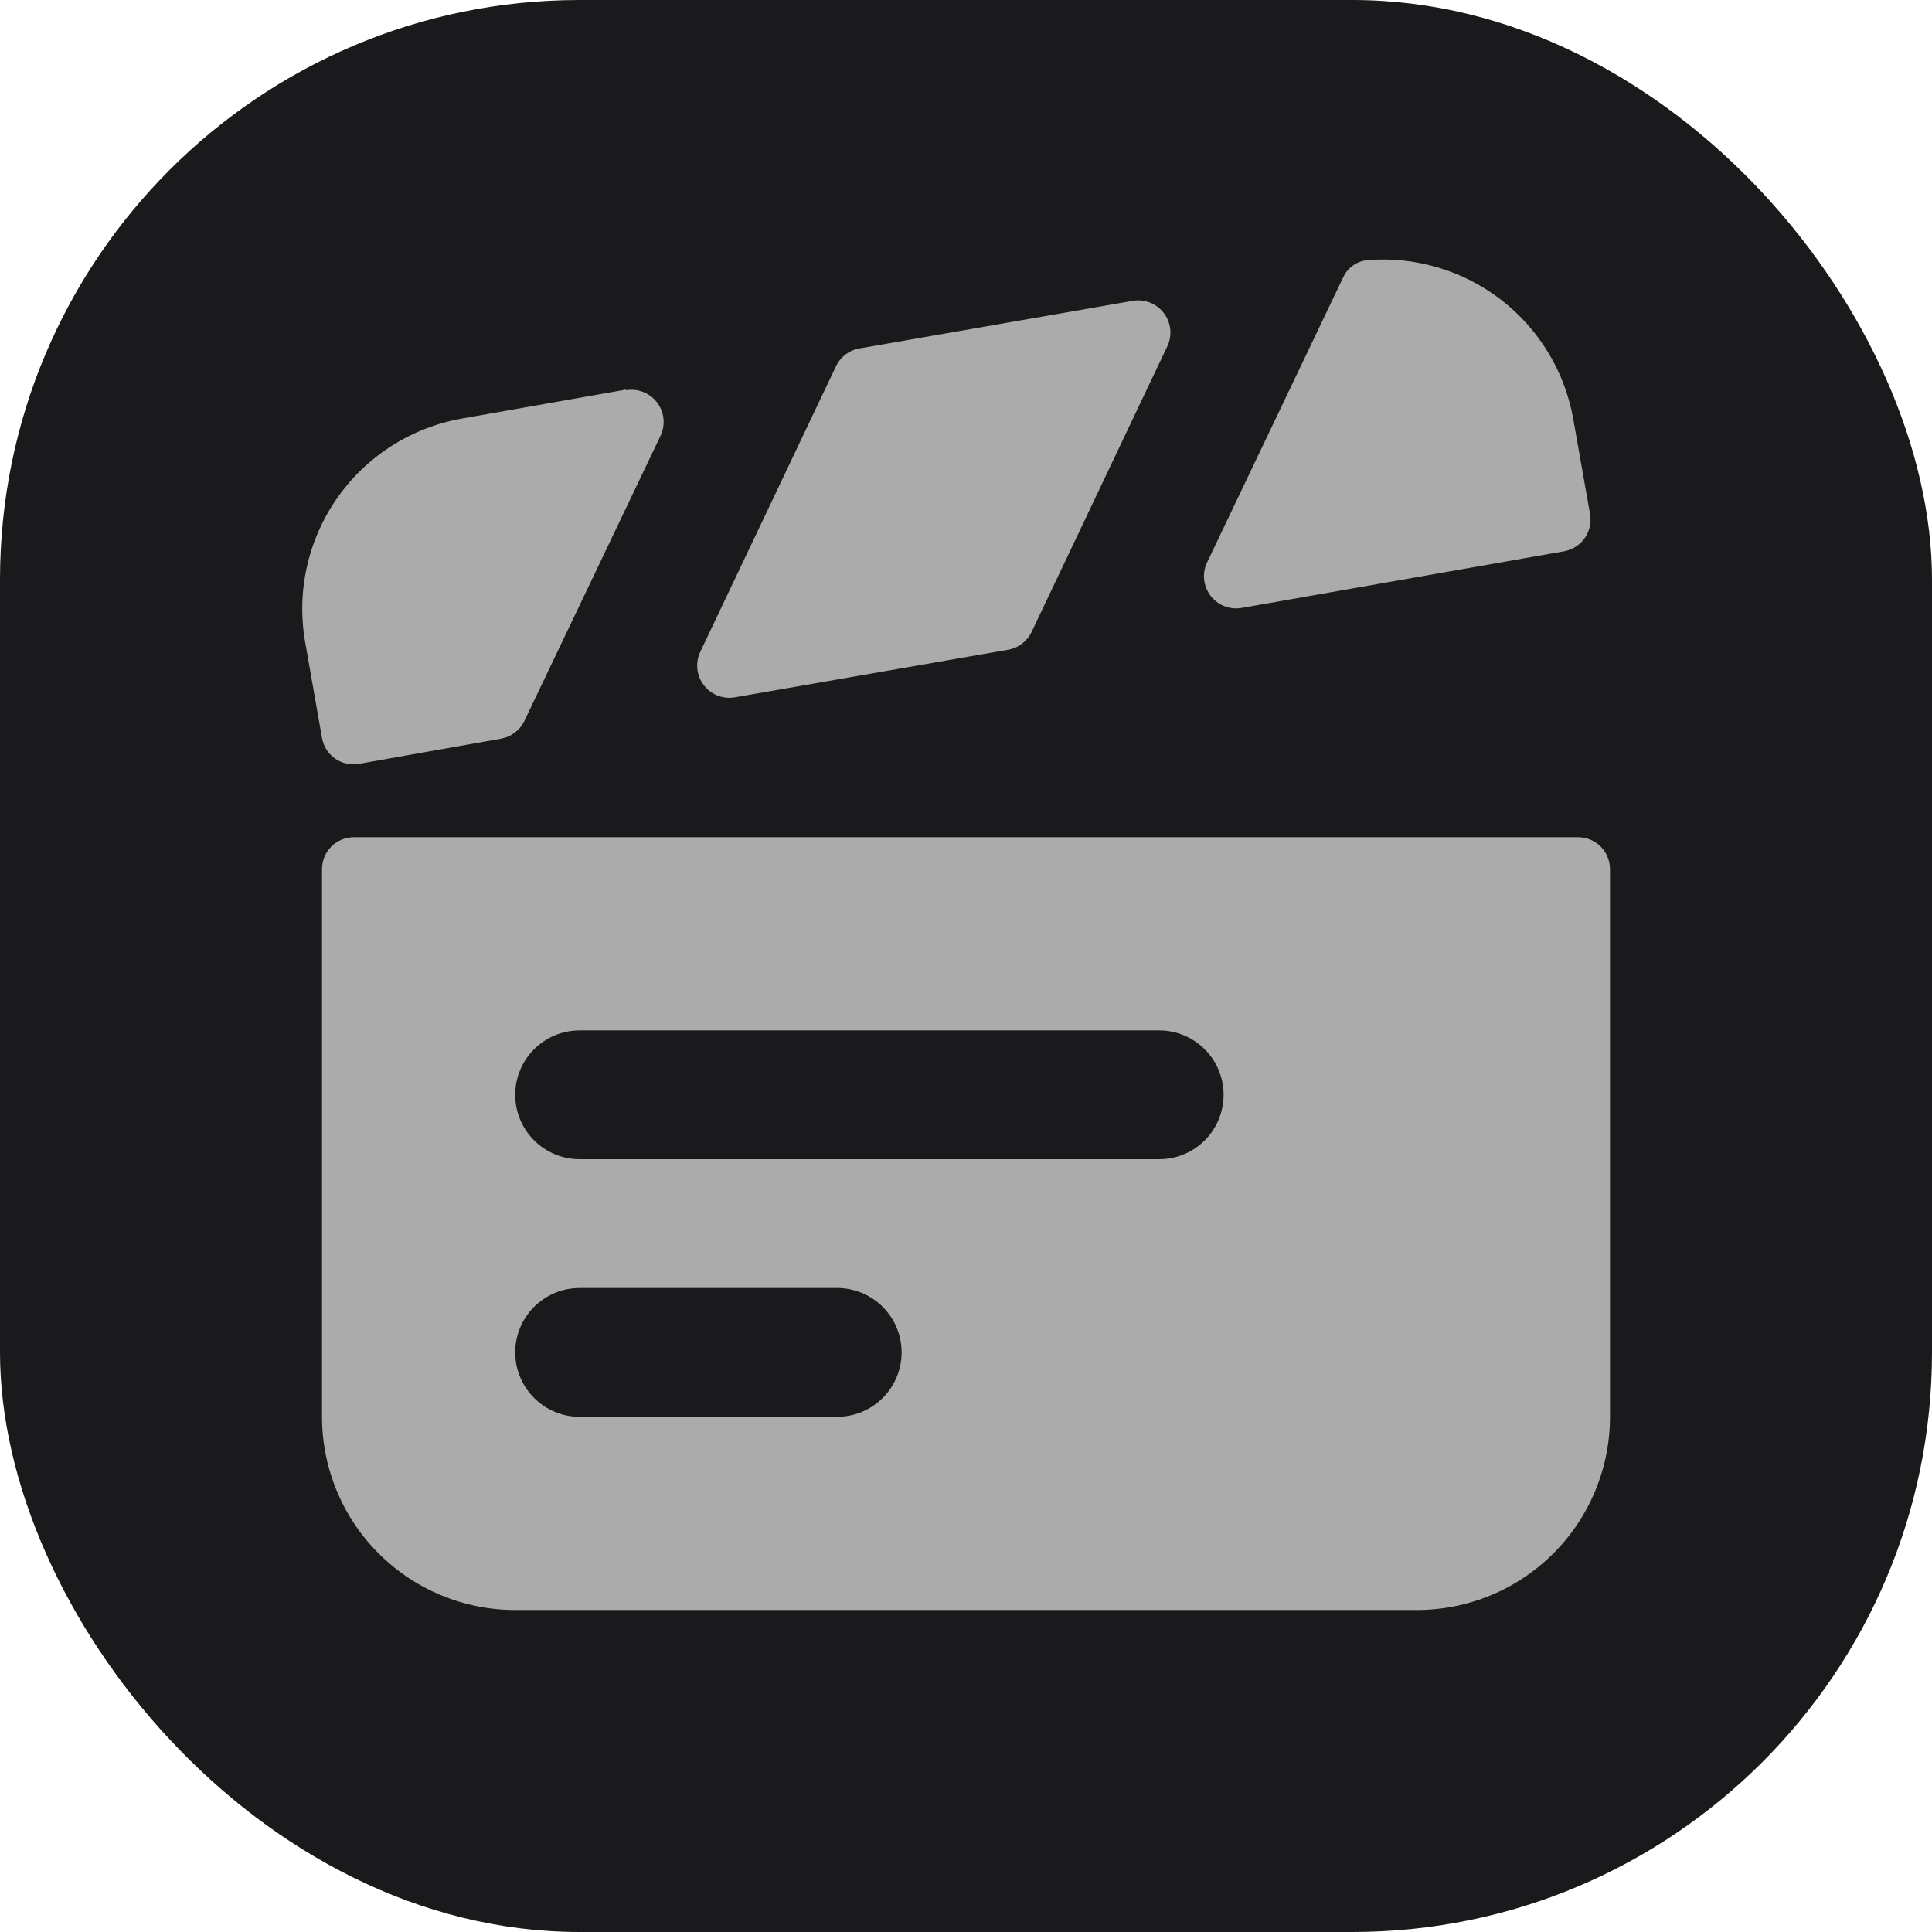
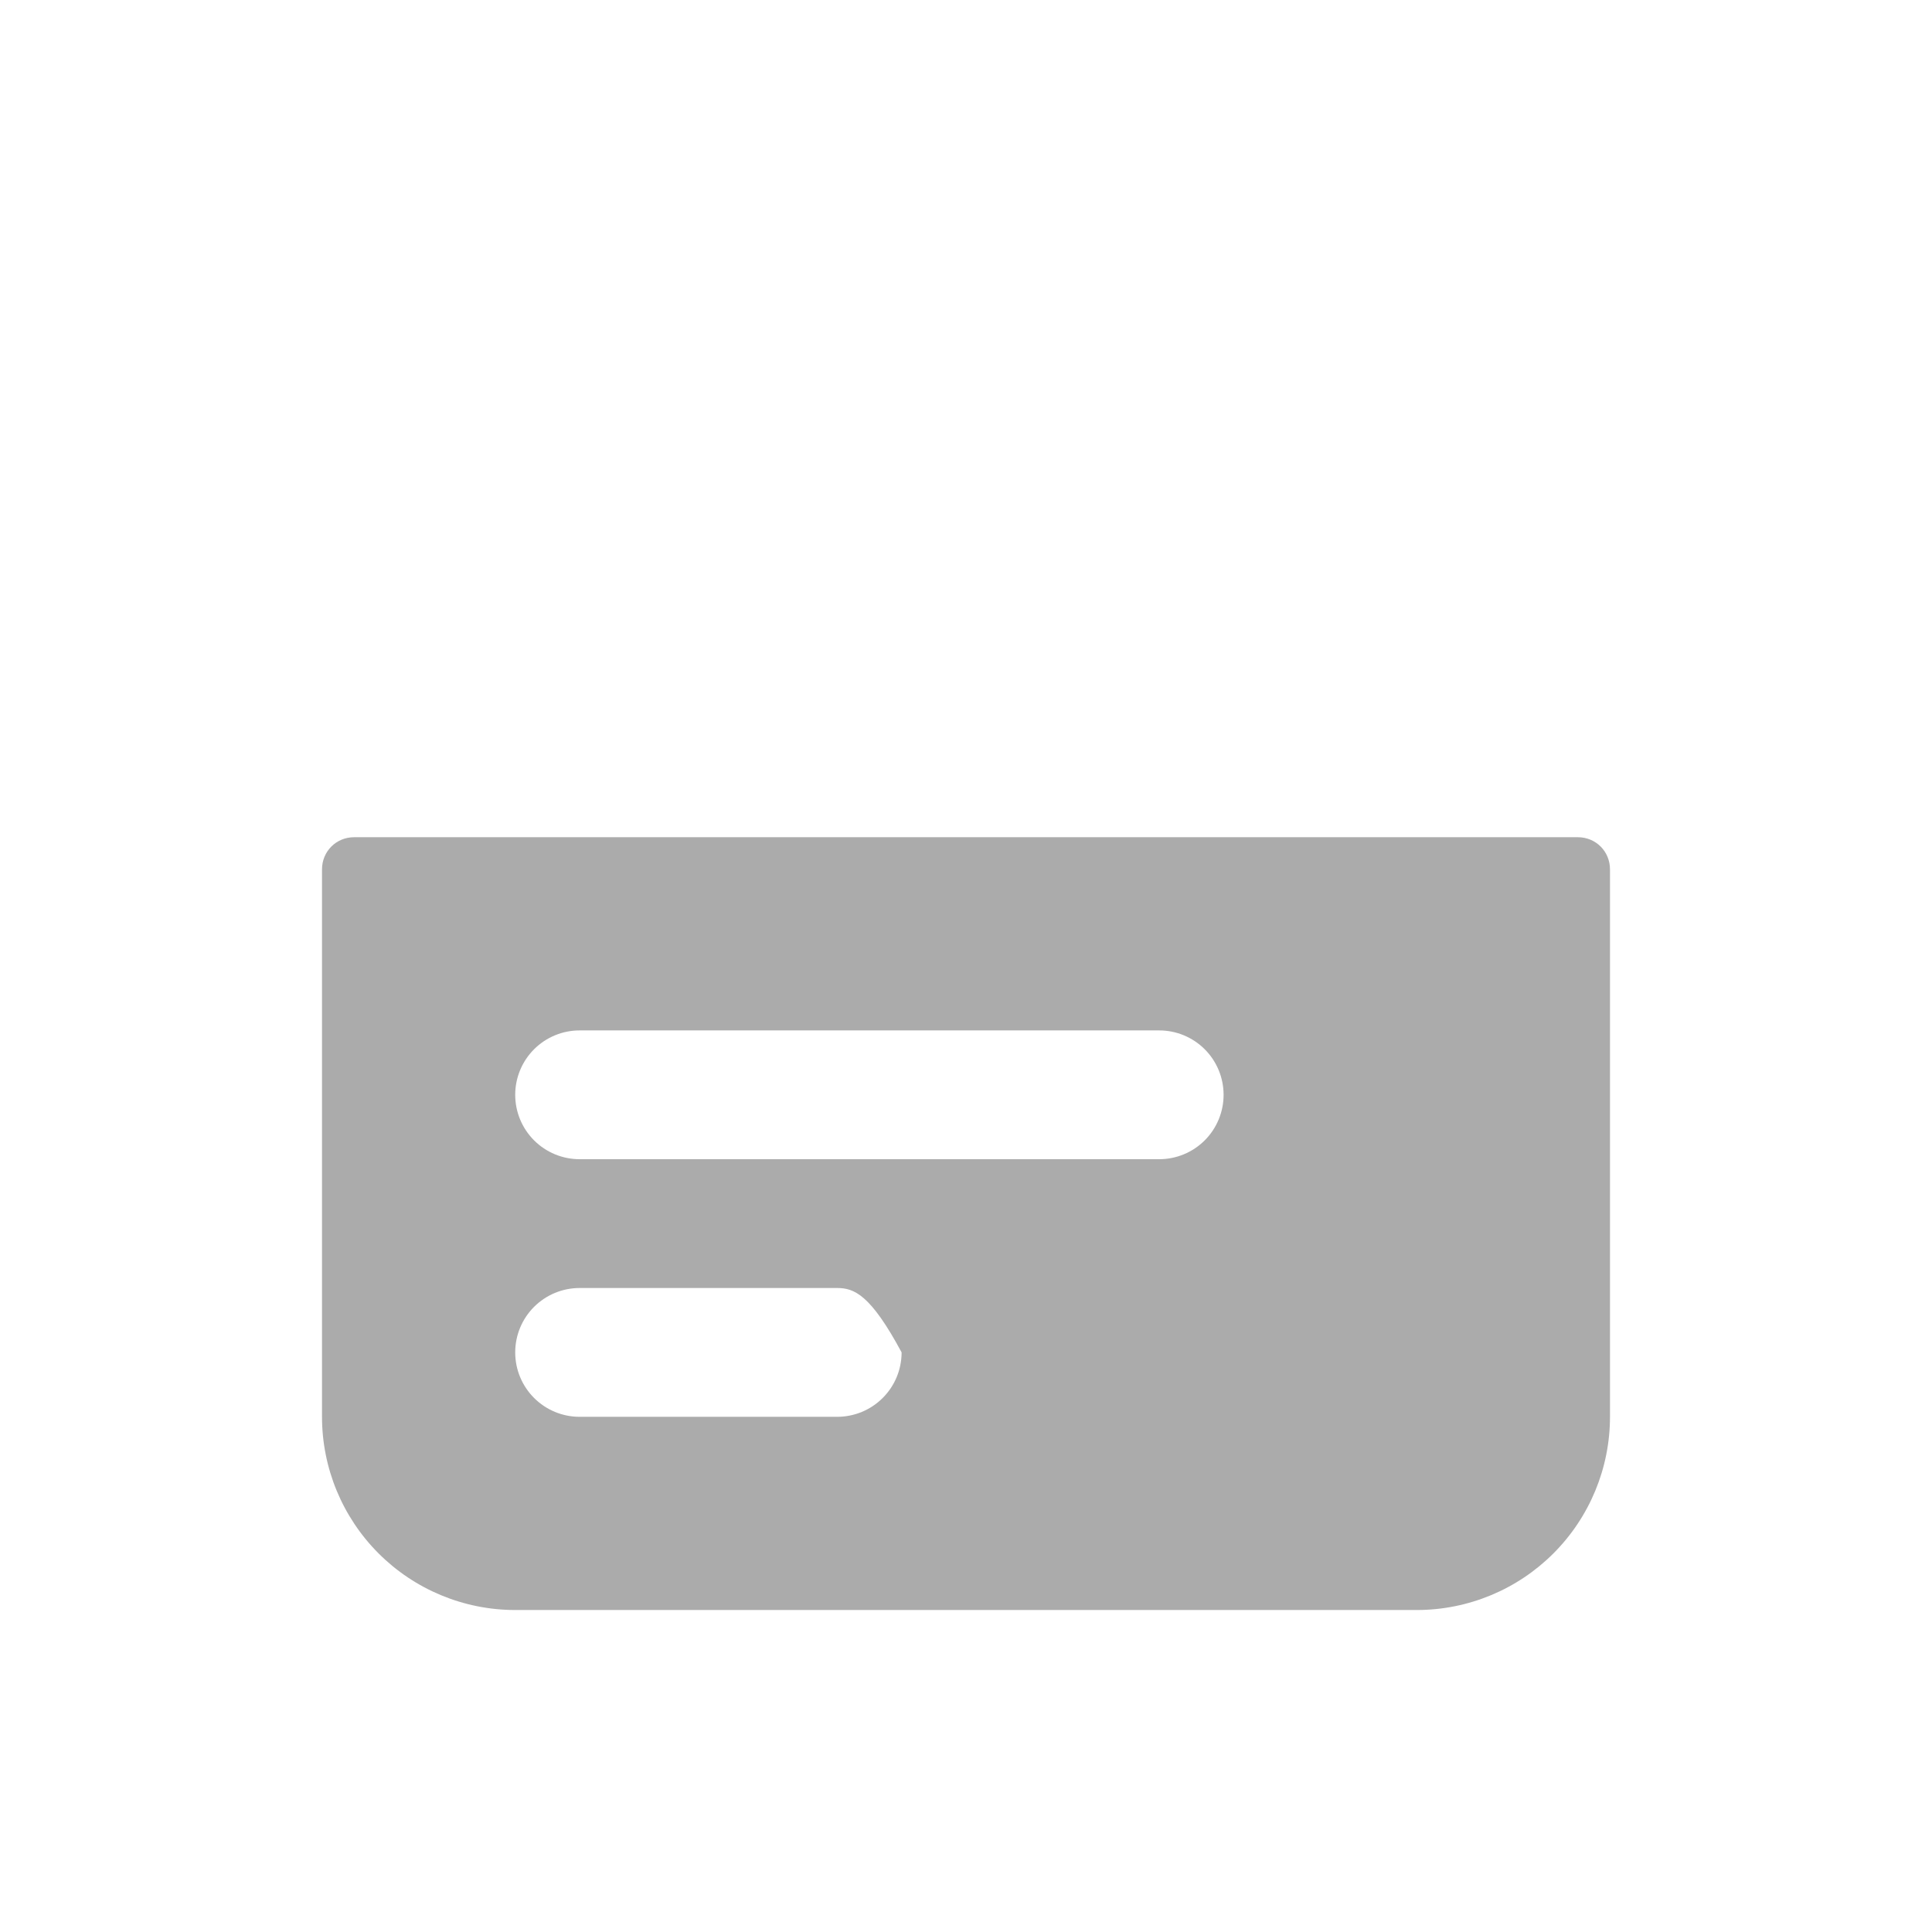
<svg xmlns="http://www.w3.org/2000/svg" width="100" height="100" viewBox="0 0 100 100" fill="none">
-   <rect width="100" height="100" rx="30" fill="#1A1A1C" />
-   <path d="M62.467 29.133C62.341 29.409 62.293 29.713 62.328 30.015C62.362 30.316 62.479 30.602 62.664 30.842C62.849 31.082 63.096 31.267 63.379 31.377C63.661 31.487 63.968 31.517 64.267 31.466L80.967 28.533C81.399 28.452 81.782 28.203 82.032 27.841C82.281 27.479 82.378 27.032 82.3 26.599L81.433 21.699C81.001 19.244 79.668 17.039 77.695 15.516C75.722 13.993 73.251 13.262 70.767 13.466C70.504 13.492 70.252 13.585 70.036 13.737C69.82 13.889 69.647 14.094 69.533 14.333L62.467 29.133ZM60.433 17.899C60.556 17.626 60.604 17.325 60.57 17.028C60.537 16.73 60.424 16.447 60.243 16.208C60.062 15.969 59.82 15.784 59.543 15.671C59.266 15.558 58.963 15.522 58.667 15.566L44.5 18.033C44.234 18.077 43.983 18.185 43.769 18.348C43.554 18.51 43.382 18.722 43.267 18.966L36.233 33.766C36.11 34.039 36.063 34.34 36.096 34.638C36.13 34.935 36.243 35.218 36.424 35.457C36.605 35.696 36.846 35.882 37.124 35.995C37.401 36.108 37.704 36.144 38 36.099L52.167 33.633C52.432 33.588 52.683 33.48 52.898 33.318C53.113 33.155 53.285 32.943 53.4 32.699L60.433 17.899ZM32.4 20.166L23.9 21.666C22.606 21.895 21.37 22.377 20.263 23.084C19.156 23.792 18.198 24.71 17.446 25.788C16.694 26.865 16.161 28.08 15.879 29.363C15.596 30.646 15.57 31.972 15.8 33.266L16.667 38.199C16.833 39.099 17.667 39.699 18.6 39.533L25.933 38.233C26.19 38.187 26.432 38.082 26.64 37.925C26.849 37.769 27.018 37.566 27.133 37.333L34.2 22.533C34.326 22.257 34.374 21.952 34.339 21.651C34.304 21.35 34.188 21.064 34.003 20.824C33.818 20.584 33.571 20.399 33.288 20.289C33.006 20.179 32.699 20.148 32.4 20.199V20.166Z" fill="#ABABAB" />
-   <path fill-rule="evenodd" clip-rule="evenodd" d="M16.667 45C16.667 44.067 17.4 43.334 18.333 43.334H81.667C82.6 43.334 83.333 44.067 83.333 45V73.334C83.333 75.986 82.28 78.529 80.404 80.405C78.529 82.28 75.986 83.334 73.333 83.334H26.667C24.015 83.334 21.471 82.28 19.596 80.405C17.72 78.529 16.667 75.986 16.667 73.334V45ZM26.667 56.667C26.667 55.783 27.018 54.935 27.643 54.31C28.268 53.685 29.116 53.334 30 53.334H60C60.884 53.334 61.732 53.685 62.357 54.31C62.982 54.935 63.333 55.783 63.333 56.667C63.333 57.551 62.982 58.399 62.357 59.024C61.732 59.649 60.884 60 60 60H30C29.116 60 28.268 59.649 27.643 59.024C27.018 58.399 26.667 57.551 26.667 56.667ZM30 66.667C29.116 66.667 28.268 67.018 27.643 67.643C27.018 68.268 26.667 69.116 26.667 70C26.667 70.884 27.018 71.732 27.643 72.357C28.268 72.983 29.116 73.334 30 73.334H43.333C44.217 73.334 45.065 72.983 45.69 72.357C46.316 71.732 46.667 70.884 46.667 70C46.667 69.116 46.316 68.268 45.69 67.643C45.065 67.018 44.217 66.667 43.333 66.667H30Z" fill="#ABABAB" />
+   <path fill-rule="evenodd" clip-rule="evenodd" d="M16.667 45C16.667 44.067 17.4 43.334 18.333 43.334H81.667C82.6 43.334 83.333 44.067 83.333 45V73.334C83.333 75.986 82.28 78.529 80.404 80.405C78.529 82.28 75.986 83.334 73.333 83.334H26.667C24.015 83.334 21.471 82.28 19.596 80.405C17.72 78.529 16.667 75.986 16.667 73.334V45ZM26.667 56.667C26.667 55.783 27.018 54.935 27.643 54.31C28.268 53.685 29.116 53.334 30 53.334H60C60.884 53.334 61.732 53.685 62.357 54.31C62.982 54.935 63.333 55.783 63.333 56.667C63.333 57.551 62.982 58.399 62.357 59.024C61.732 59.649 60.884 60 60 60H30C29.116 60 28.268 59.649 27.643 59.024C27.018 58.399 26.667 57.551 26.667 56.667ZM30 66.667C29.116 66.667 28.268 67.018 27.643 67.643C27.018 68.268 26.667 69.116 26.667 70C26.667 70.884 27.018 71.732 27.643 72.357C28.268 72.983 29.116 73.334 30 73.334H43.333C44.217 73.334 45.065 72.983 45.69 72.357C46.316 71.732 46.667 70.884 46.667 70C45.065 67.018 44.217 66.667 43.333 66.667H30Z" fill="#ABABAB" />
</svg>